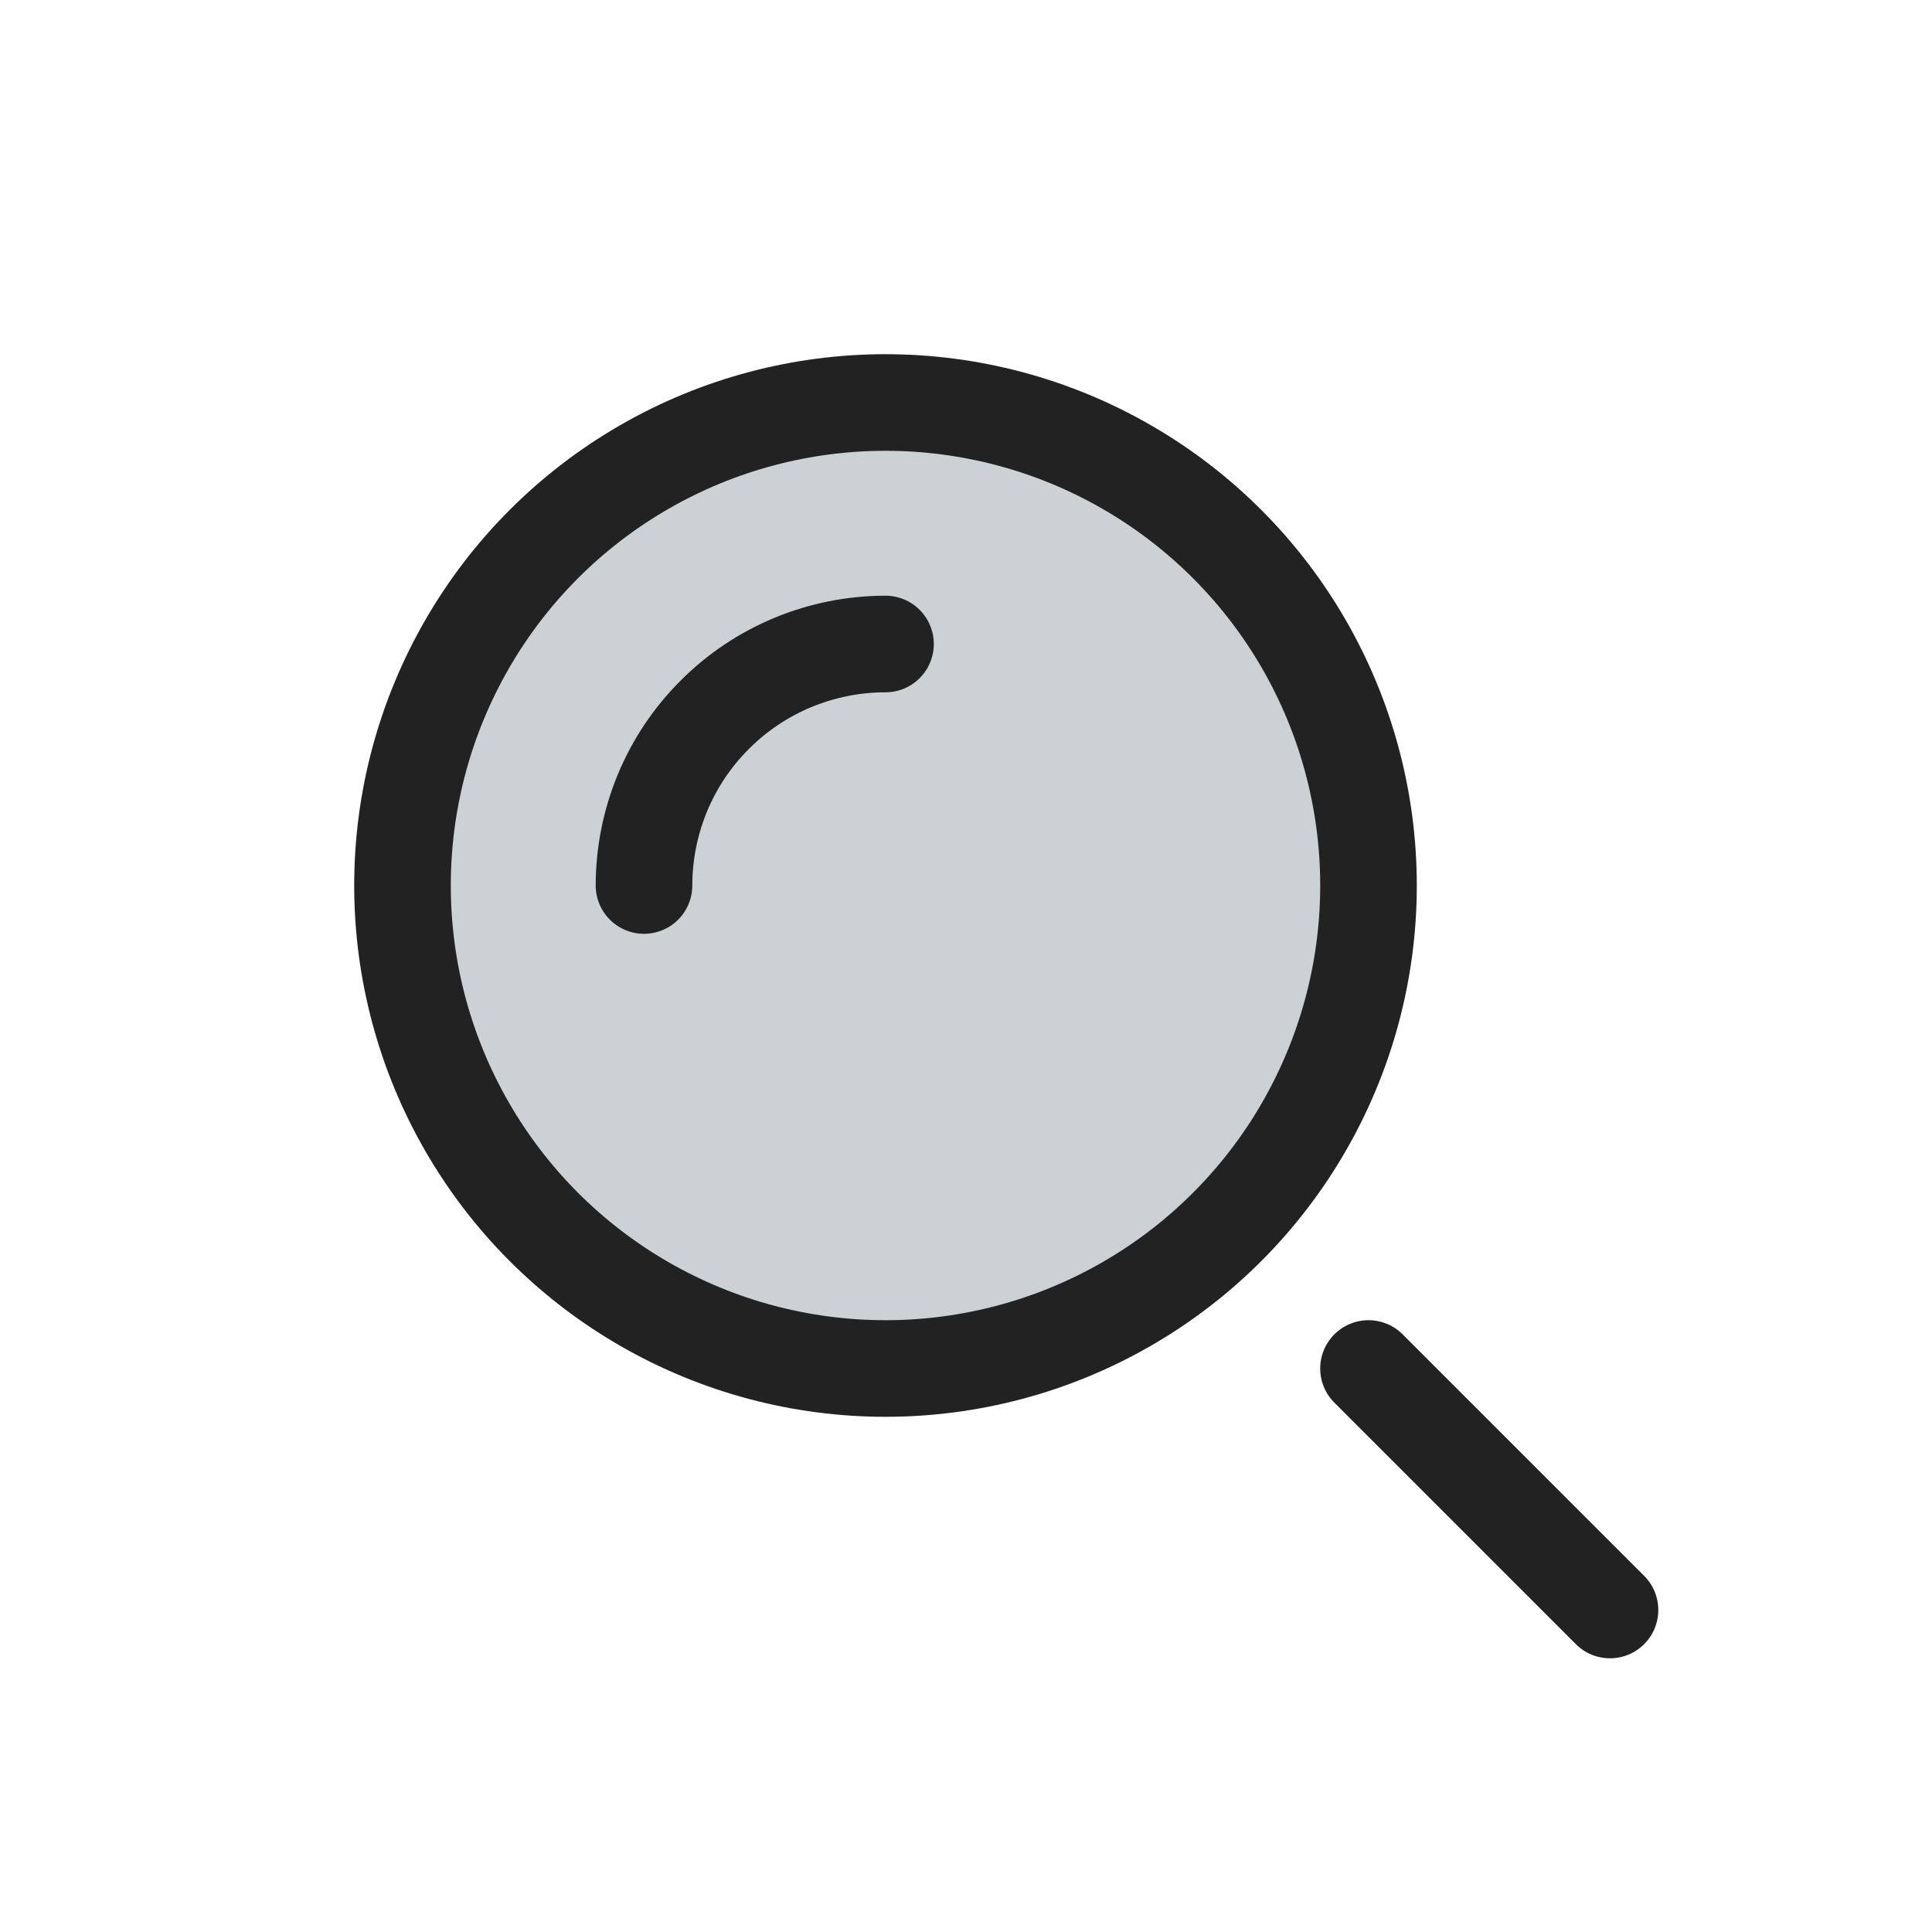
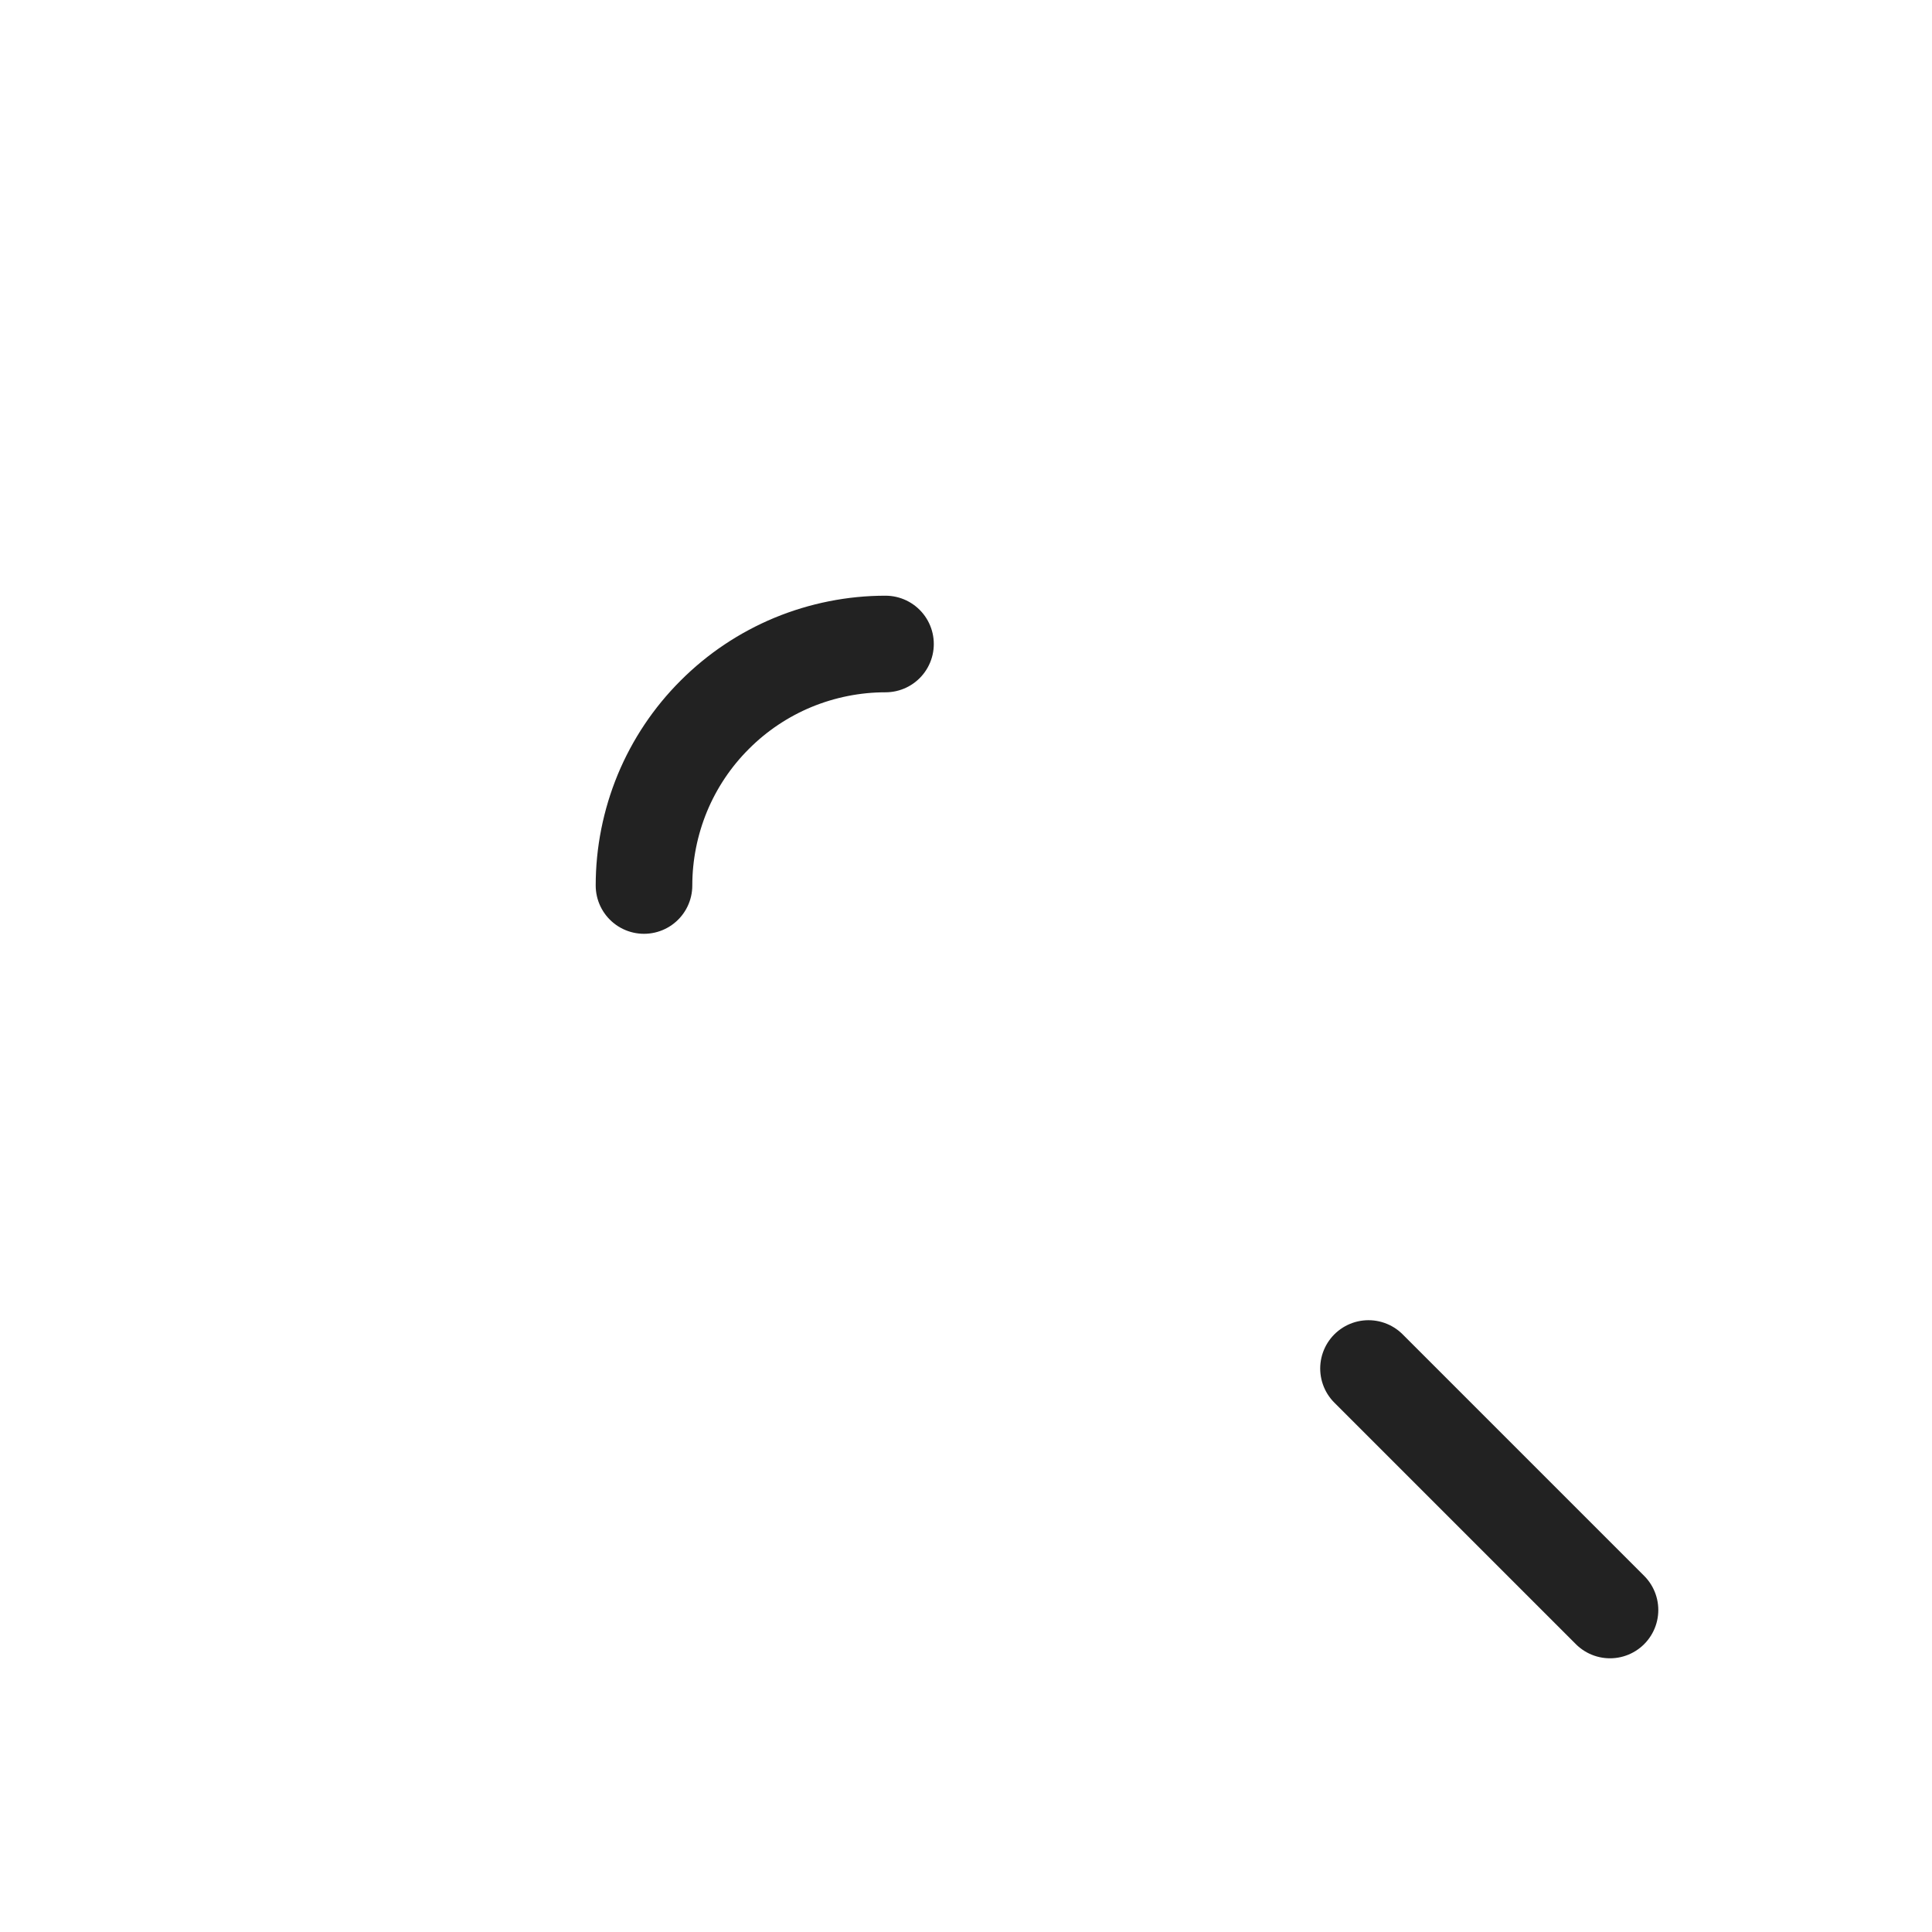
<svg xmlns="http://www.w3.org/2000/svg" width="800px" height="800px" viewBox="0 0 24 24" fill="none">
-   <circle cx="11" cy="11" r="6" fill="#2A4157" fill-opacity="0.24" stroke="#222222" stroke-width="1.2" />
  <path d="M11 8C10.606 8 10.216 8.078 9.852 8.228C9.488 8.379 9.157 8.6 8.879 8.879C8.6 9.157 8.379 9.488 8.228 9.852C8.078 10.216 8 10.606 8 11" stroke="#222222" stroke-width="1.2" stroke-linecap="round" />
  <path d="M20 20L17 17" stroke="#222222" stroke-width="1.2" stroke-linecap="round" />
</svg>